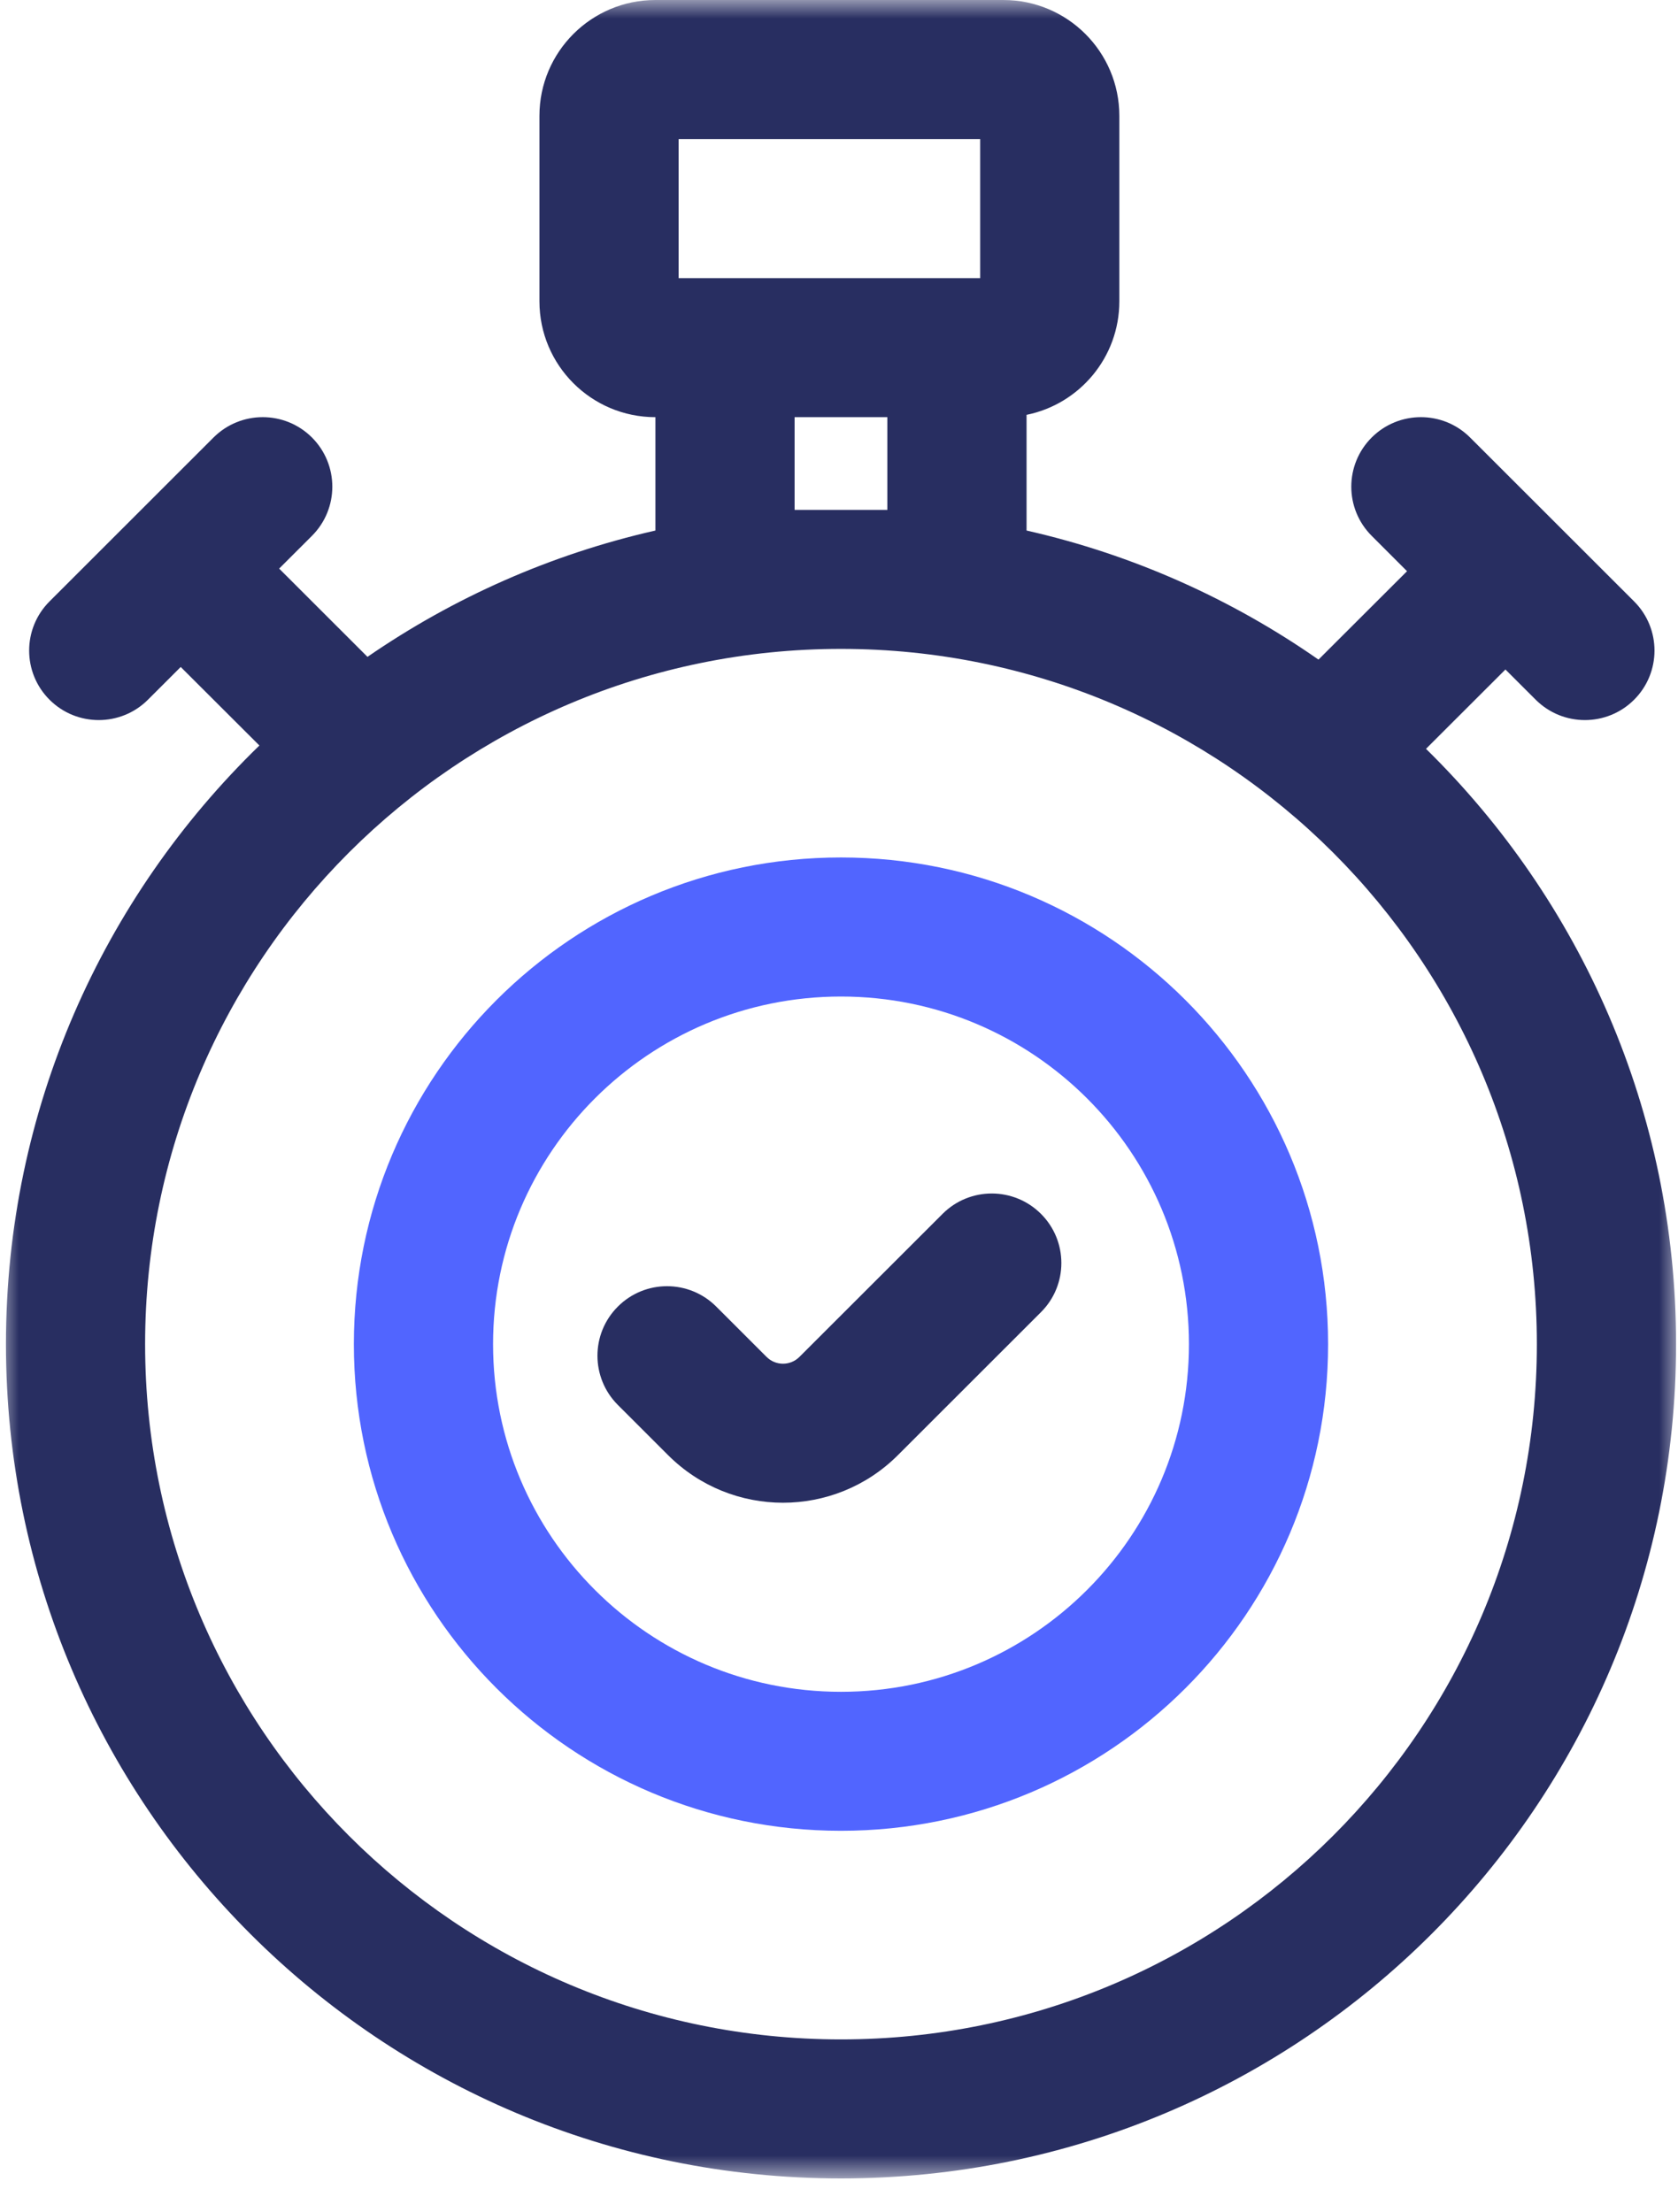
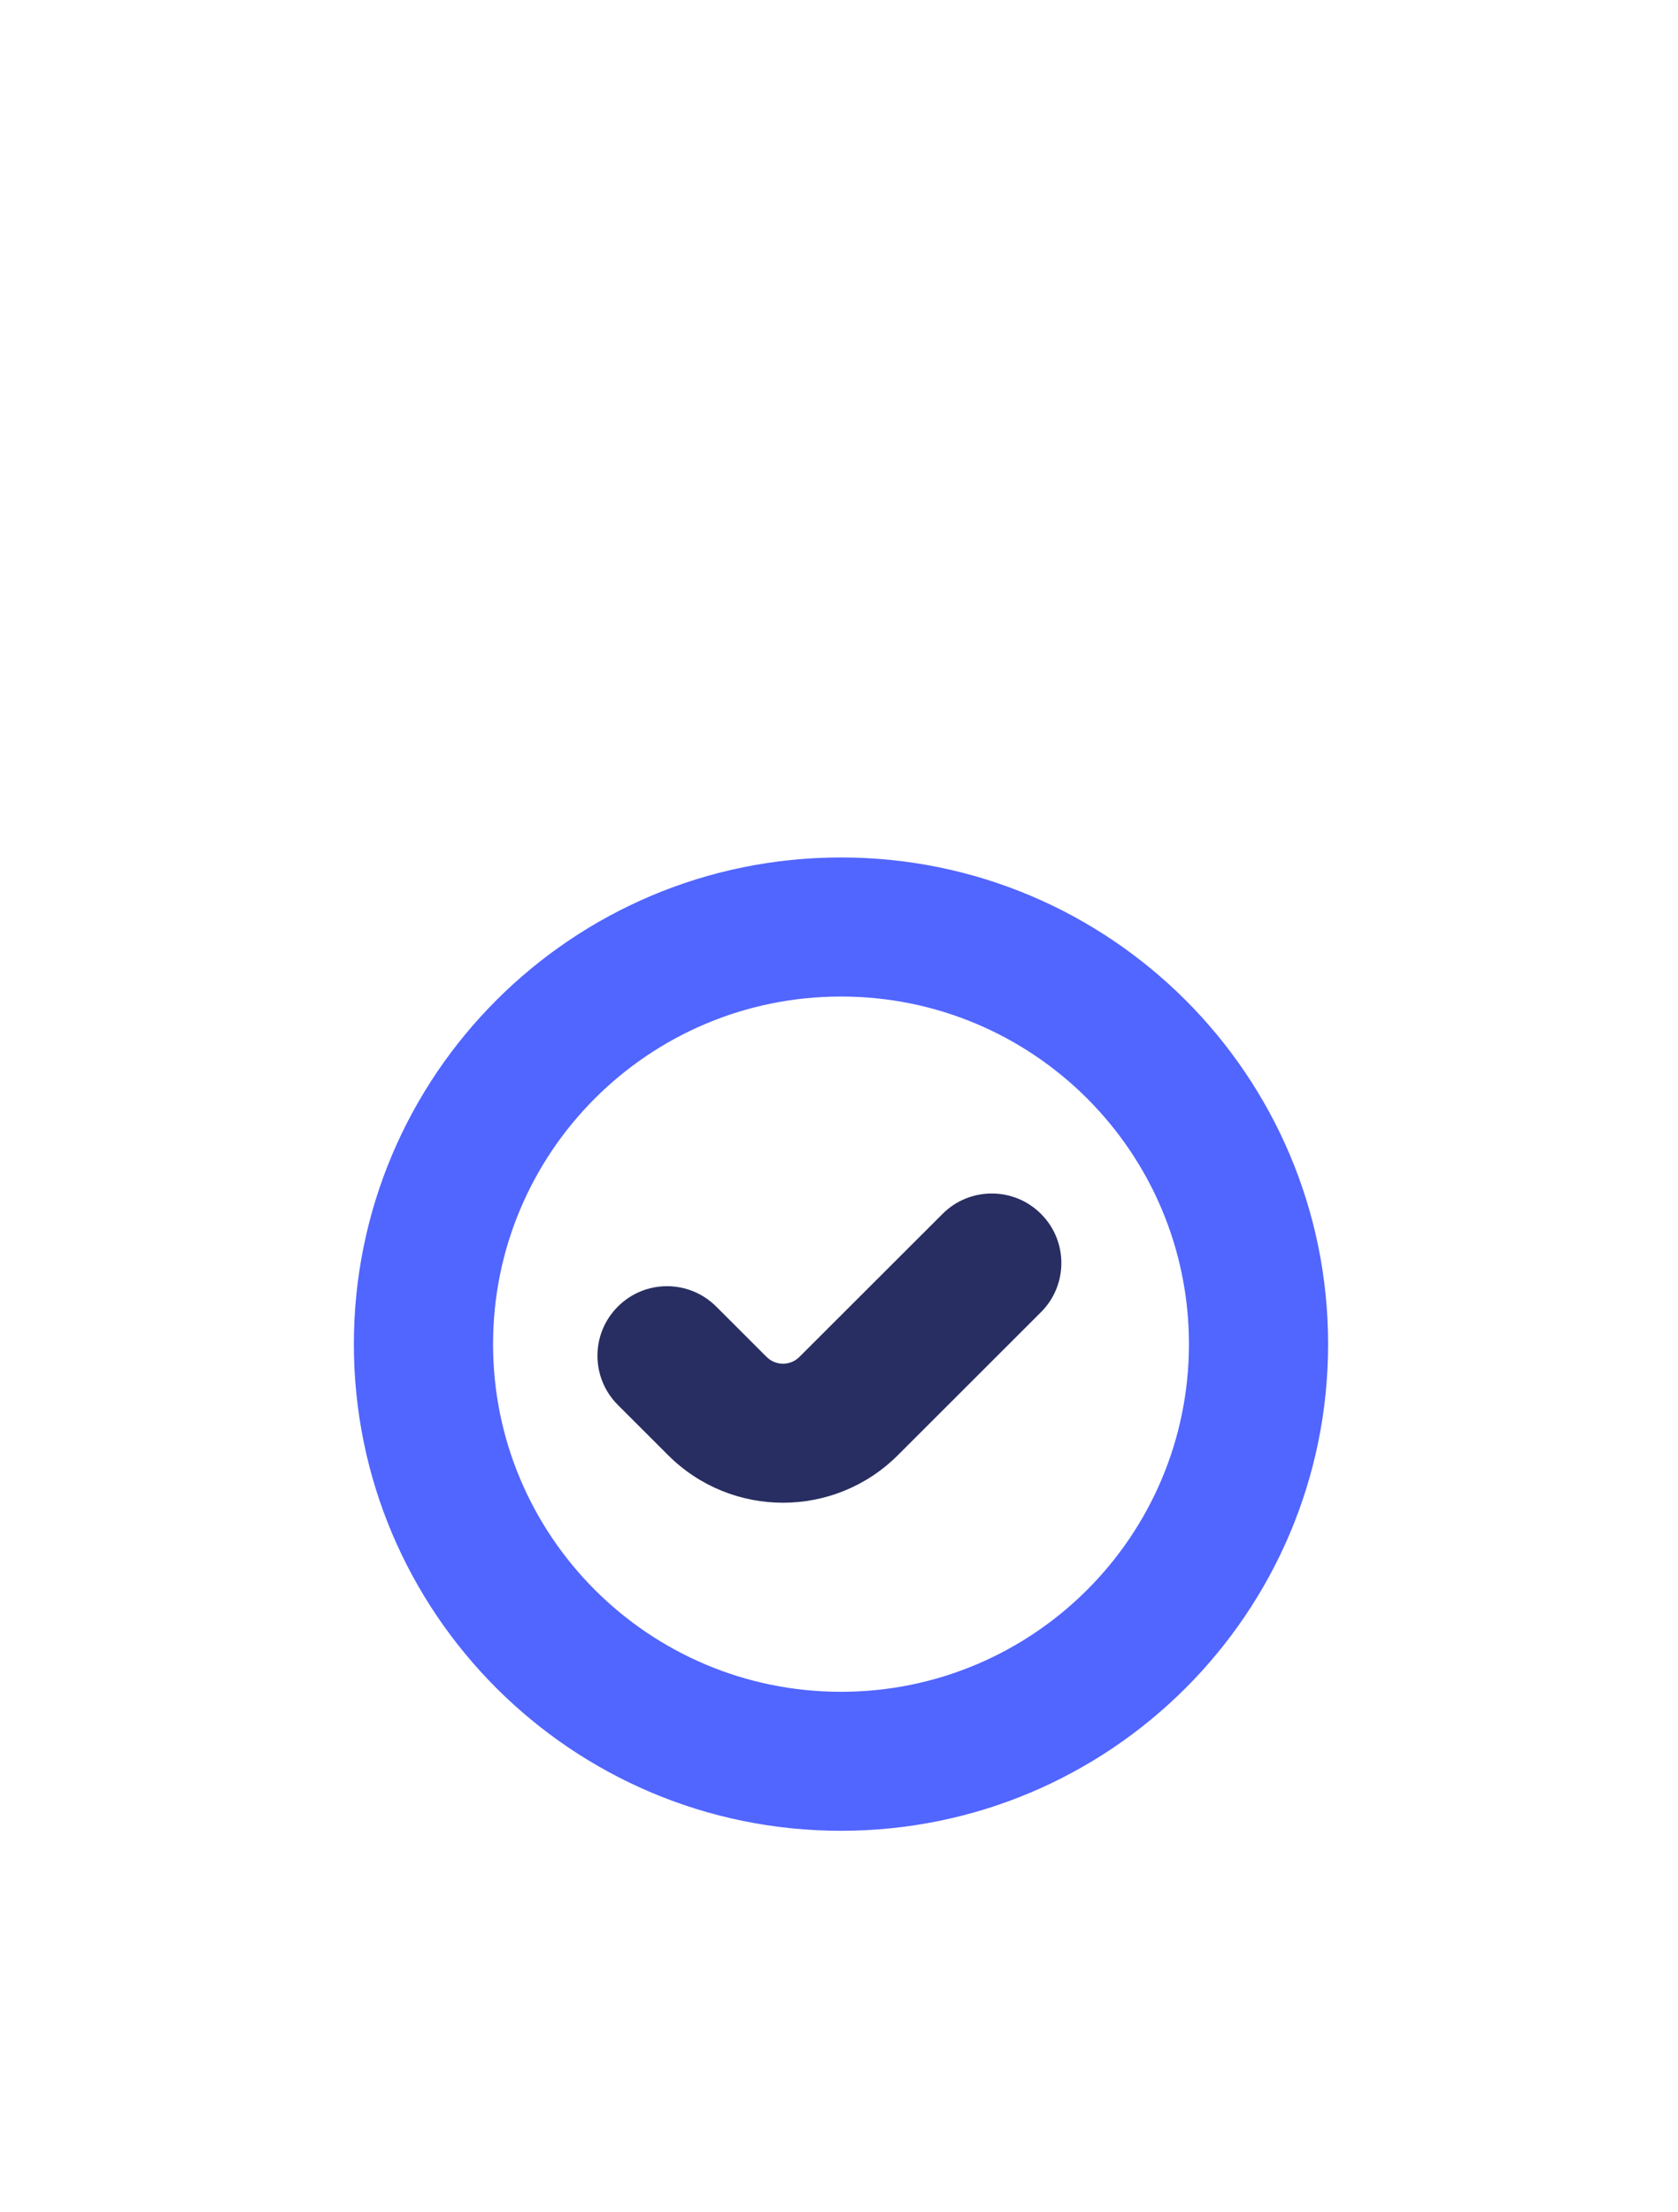
<svg xmlns="http://www.w3.org/2000/svg" width="44" height="58" viewBox="0 0 44 58" fill="none">
  <path d="M27.296 34.401C28.009 33.69 28.009 32.536 27.296 31.824C26.583 31.112 25.428 31.112 24.716 31.824L20.962 35.574C20.724 35.812 20.34 35.812 20.101 35.574L18.781 34.255C18.068 33.542 16.913 33.542 16.201 34.255C15.488 34.966 15.488 36.12 16.201 36.833L17.521 38.152C19.184 39.812 21.879 39.812 23.542 38.152L27.296 34.401Z" fill="#282E61" />
  <path fill-rule="evenodd" clip-rule="evenodd" d="M34.825 35.24C34.825 28.193 29.106 22.48 22.052 22.48C14.998 22.48 9.279 28.193 9.279 35.24C9.279 42.286 14.998 47.998 22.052 47.998C29.106 47.998 34.825 42.286 34.825 35.24ZM22.052 26.126C27.091 26.126 31.176 30.206 31.176 35.24C31.176 40.273 27.091 44.354 22.052 44.354C17.014 44.354 12.929 40.273 12.929 35.24C12.929 30.206 17.014 26.126 22.052 26.126Z" fill="#5165FF" />
  <mask id="mask0_146_6996" style="mask-type:luminance" maskUnits="userSpaceOnUse" x="0" y="0" width="44" height="58">
-     <path d="M0 0H44V57.112H0V0Z" fill="white" />
-   </mask>
+     </mask>
  <g mask="url(#mask0_146_6996)">
    <path fill-rule="evenodd" clip-rule="evenodd" d="M29.351 7.899C29.351 9.369 28.306 10.595 26.918 10.876V13.909C29.71 14.541 32.299 15.707 34.573 17.293L36.895 14.975L35.968 14.048C35.255 13.336 35.255 12.183 35.968 11.47C36.681 10.759 37.836 10.759 38.548 11.47L42.849 15.767C43.562 16.479 43.562 17.633 42.849 18.345C42.136 19.056 40.982 19.056 40.269 18.345L39.475 17.552L37.392 19.632C41.439 23.601 43.949 29.128 43.949 35.24C43.949 47.32 34.146 57.112 22.052 57.112C9.96 57.112 0.156 47.32 0.156 35.24C0.156 29.083 2.703 23.52 6.802 19.545L4.739 17.486L3.879 18.345C3.166 19.056 2.011 19.056 1.299 18.345C0.586 17.633 0.586 16.479 1.299 15.767L5.599 11.47C6.312 10.759 7.467 10.759 8.18 11.47C8.892 12.183 8.892 13.336 8.18 14.048L7.32 14.907L9.636 17.221C11.884 15.672 14.438 14.532 17.186 13.909V10.937C15.507 10.937 14.145 9.577 14.145 7.899V3.038C14.145 1.361 15.507 0 17.186 0H26.31C27.989 0 29.351 1.361 29.351 3.038V7.899ZM25.702 3.646V7.292H17.795V3.646H25.702ZM20.836 10.937H23.268V13.368H20.836V10.937ZM3.805 35.24C3.805 25.174 11.975 17.012 22.052 17.012C32.13 17.012 40.299 25.174 40.299 35.24C40.299 45.306 32.13 53.467 22.052 53.467C11.975 53.467 3.805 45.306 3.805 35.24Z" fill="#282E61" />
  </g>
</svg>